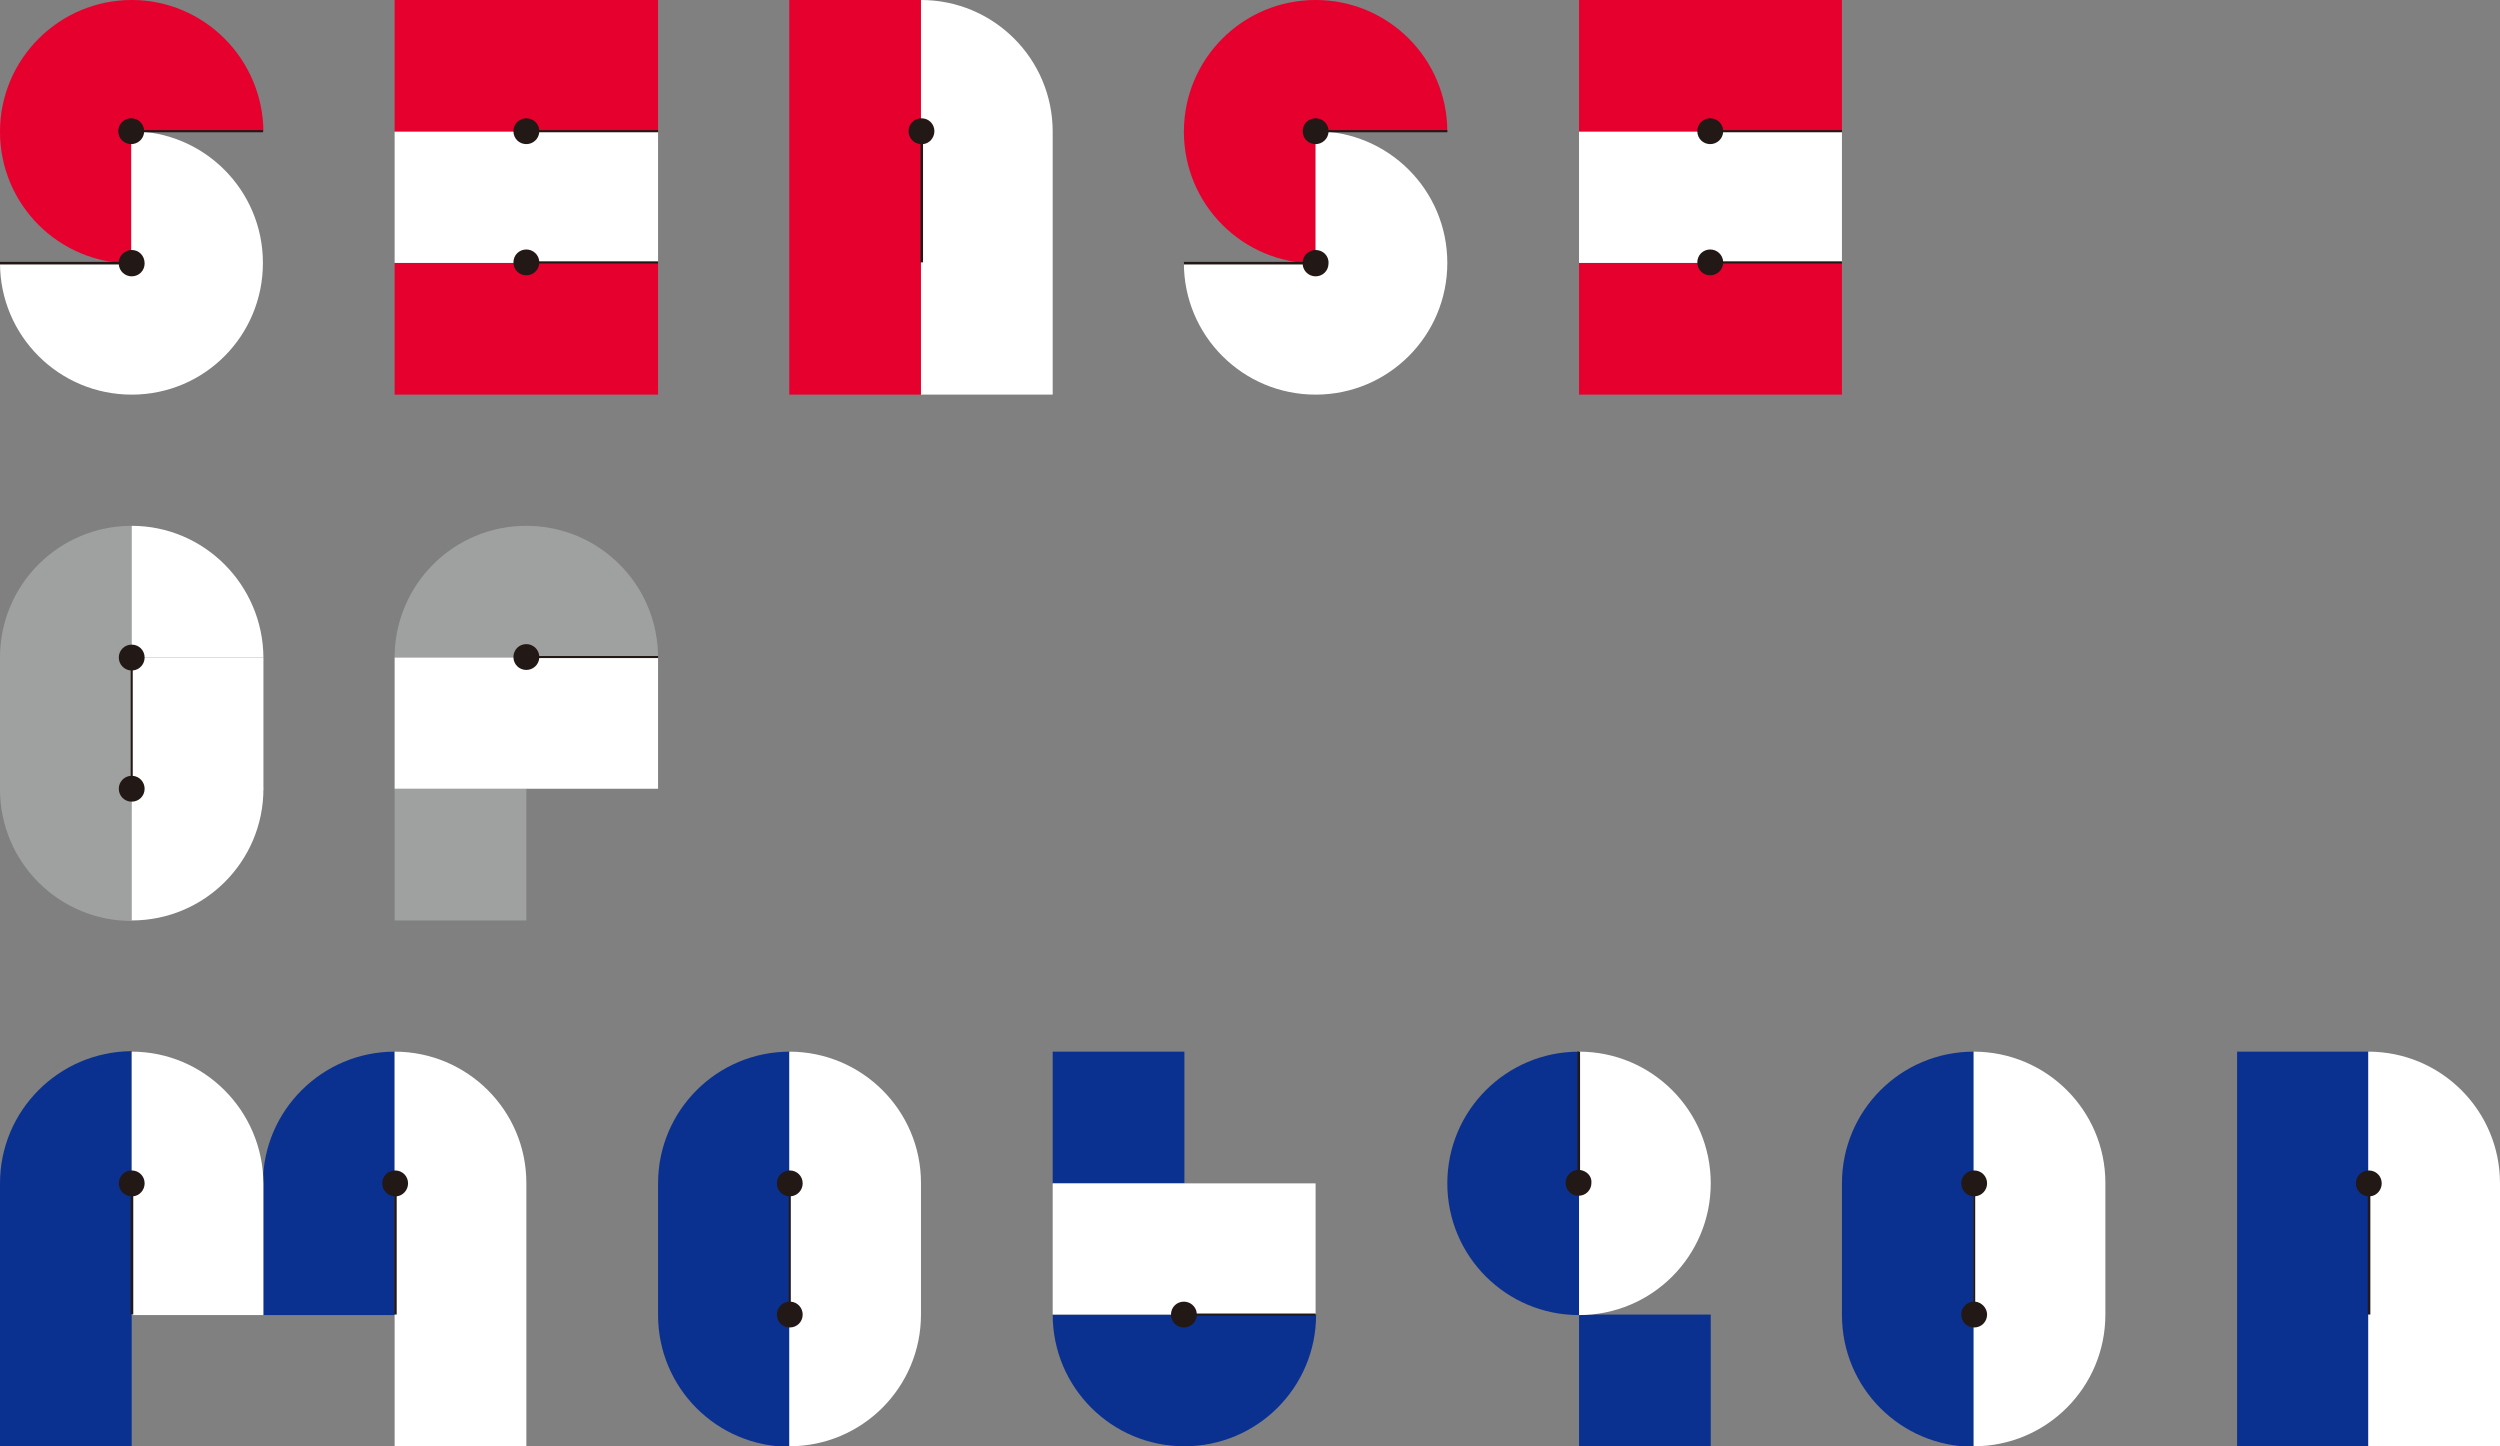
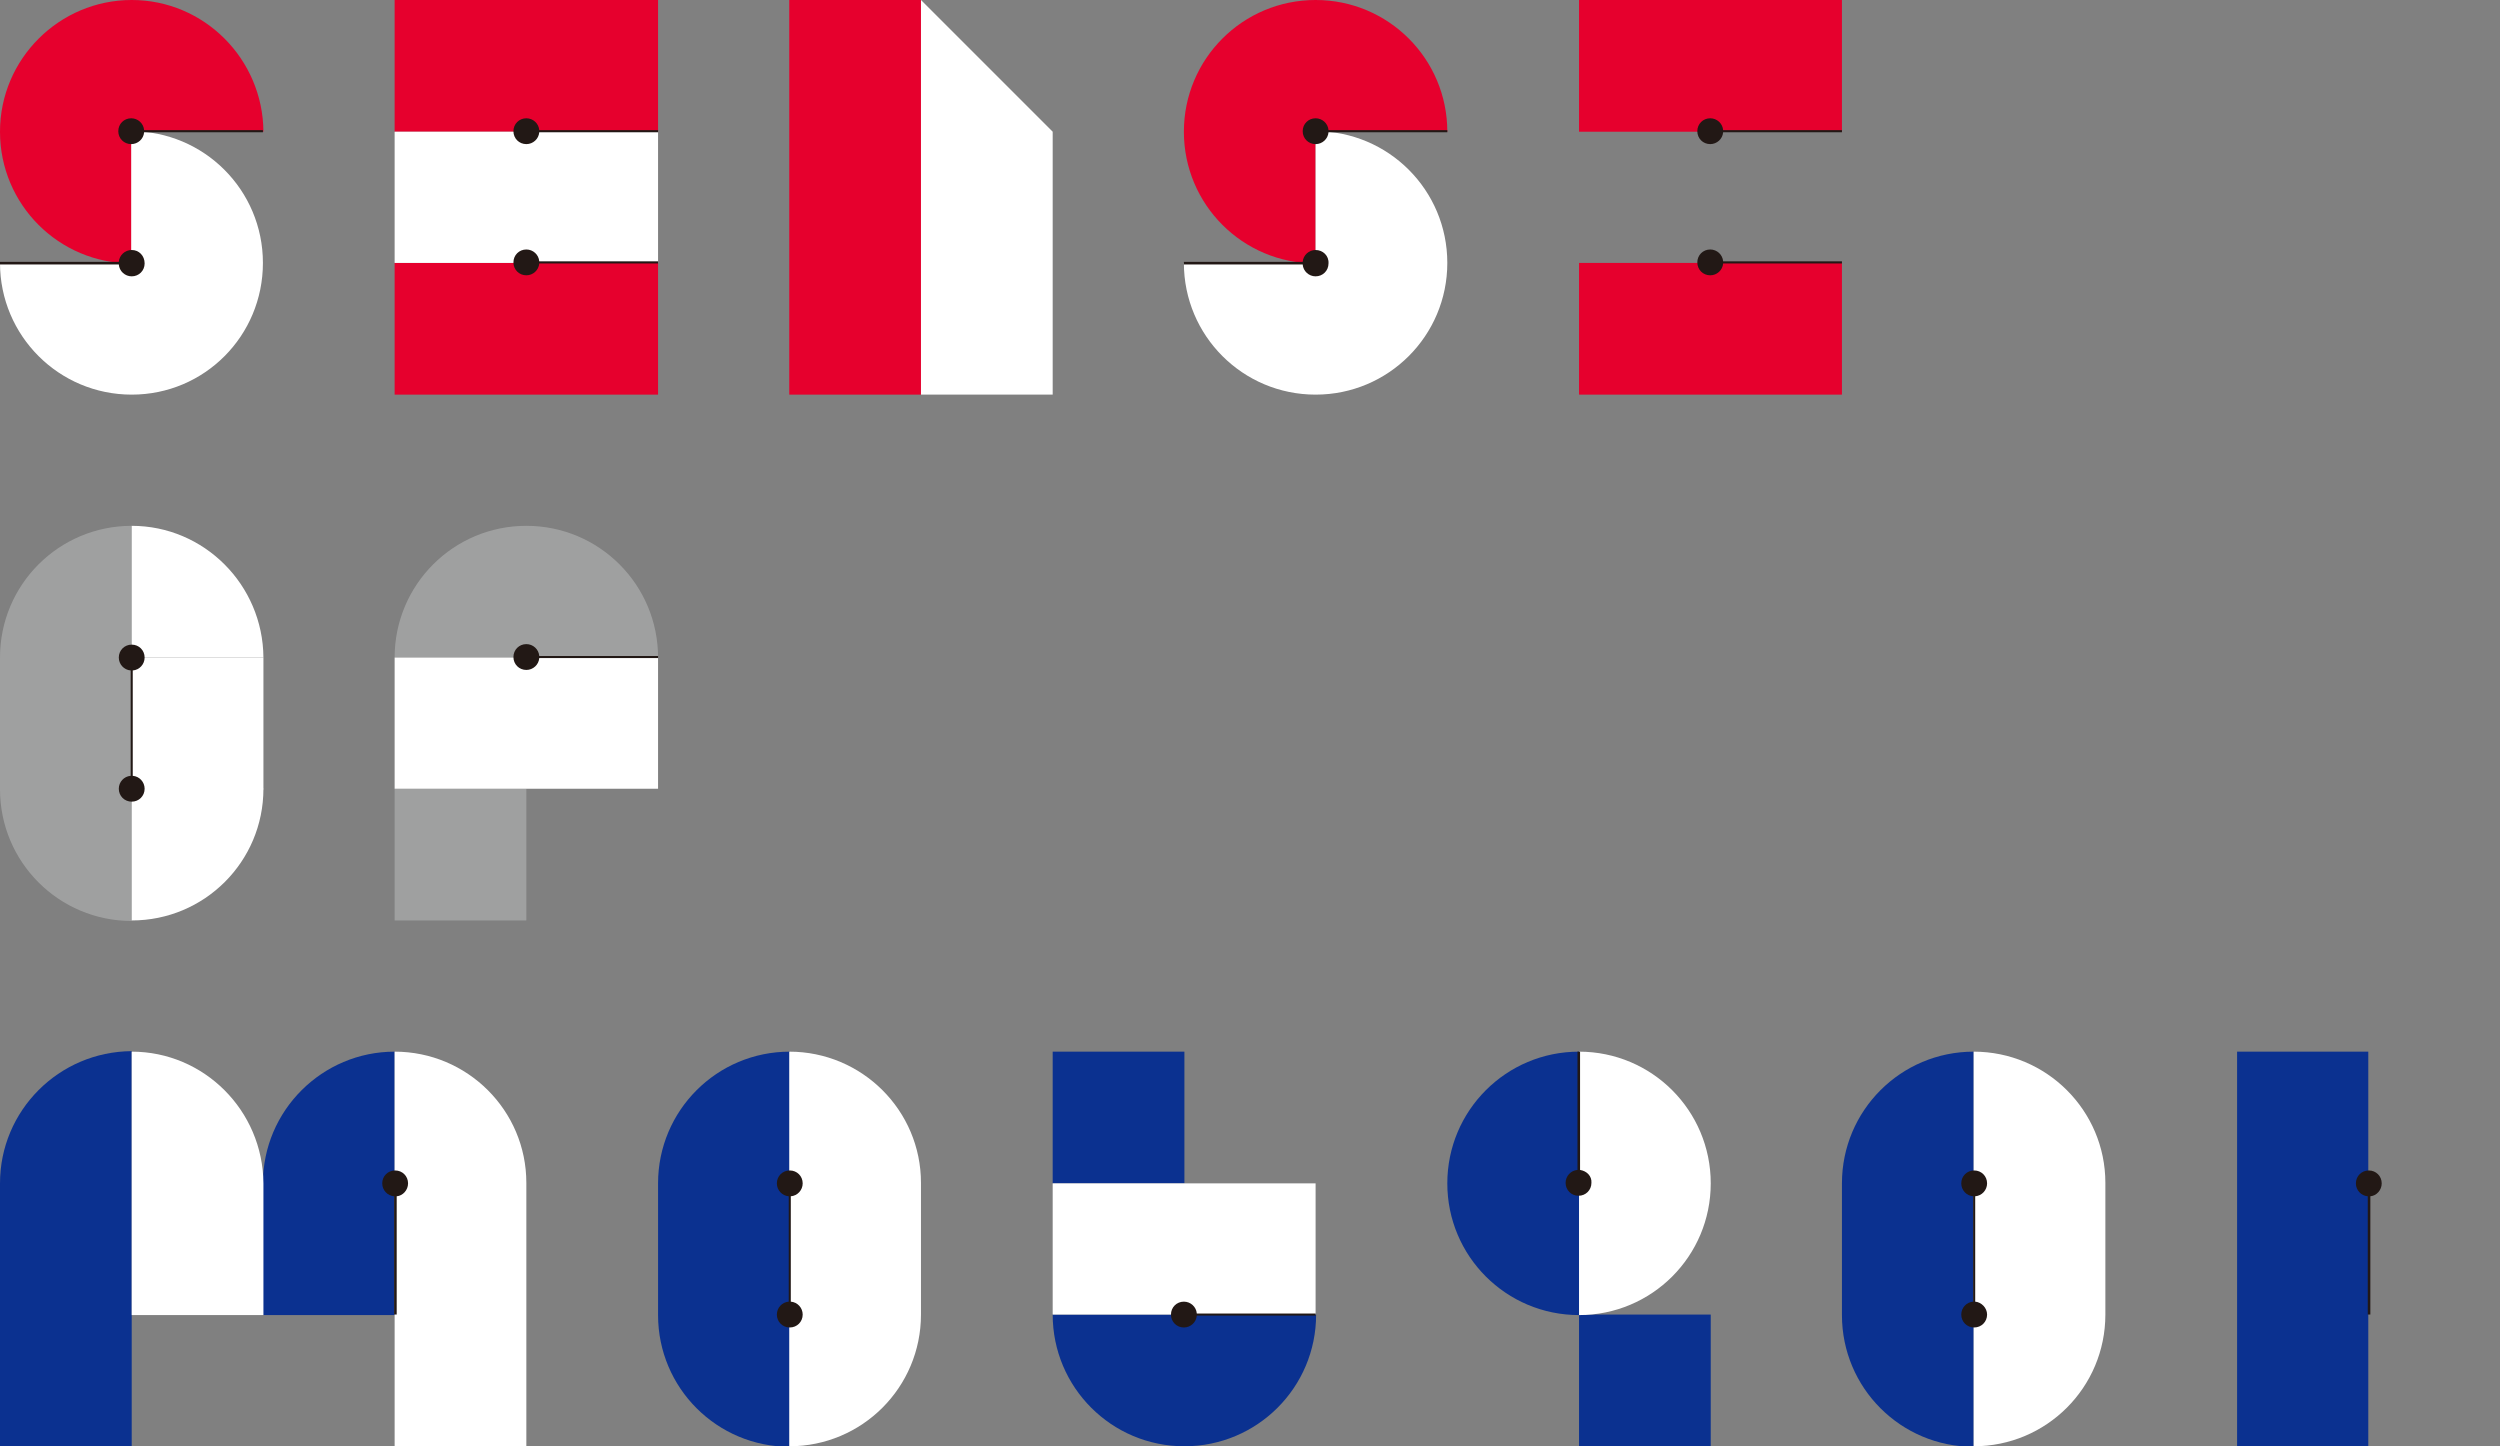
<svg xmlns="http://www.w3.org/2000/svg" version="1.1" id="レイヤー_1" x="0px" y="0px" width="484px" height="280px" viewBox="0 0 484 280" style="enable-background:new 0 0 484 280;" xml:space="preserve">
  <rect x="0" y="0" width="484" height="280" fill="#808080" stroke="none" />
  <style type="text/css">
	.st0{fill:#E6002D;}
	.st1{fill:#9FA0A0;}
	.st2{fill:#0B3190;}
	.st3{fill:#FFFFFF;}
	.st4{fill:#221815;}
</style>
  <g>
    <path class="st0" d="M25.5,25.5h25.5C50.9,11.4,39.5,0,25.5,0S0,11.4,0,25.5c0,14.1,11.4,25.5,25.5,25.5V25.5z" />
    <path class="st1" d="M0,127.3L0,127.3v25.5c0,14.1,11.4,25.5,25.5,25.5v-25.5v-25.5v-25.5C11.4,101.8,0,113.2,0,127.3" />
    <path class="st2" d="M127.4,229.1L127.4,229.1v25.5c0,14.1,11.4,25.5,25.5,25.5v-25.5v-25.5v-25.5   C138.8,203.6,127.4,215,127.4,229.1" />
    <path class="st2" d="M356.6,229.1L356.6,229.1v25.5c0,14.1,11.4,25.5,25.5,25.5v-25.5v-25.5v-25.5C368,203.6,356.6,215,356.6,229.1   " />
    <path class="st2" d="M0,229.1v25.5V280h25.5v-25.5v-25.5v-25.5C11.4,203.6,0,215,0,229.1" />
    <path class="st2" d="M50.9,229.1v25.5h25.5v-25.5v-25.5C62.4,203.6,50.9,215,50.9,229.1" />
    <rect x="76.4" y="152.7" class="st1" width="25.5" height="25.5" />
    <path class="st1" d="M101.9,101.8c-14.1,0-25.5,11.4-25.5,25.5h25.5h25.5C127.4,113.2,116,101.8,101.9,101.8" />
    <polygon class="st0" points="101.9,0 101.9,0 76.4,0 76.4,25.5 101.9,25.5 127.4,25.5 127.4,0  " />
    <polygon class="st0" points="101.9,50.9 101.9,50.9 76.4,50.9 76.4,76.4 101.9,76.4 127.4,76.4 127.4,50.9  " />
    <polygon class="st0" points="331.2,0 331.2,0 305.7,0 305.7,25.5 331.2,25.5 356.6,25.5 356.6,0  " />
    <polygon class="st0" points="331.2,50.9 331.2,50.9 305.7,50.9 305.7,76.4 331.2,76.4 356.6,76.4 356.6,50.9  " />
    <rect x="203.8" y="203.6" class="st2" width="25.5" height="25.5" />
    <path class="st2" d="M229.3,254.5h-25.5c0,14.1,11.4,25.5,25.5,25.5c14.1,0,25.5-11.4,25.5-25.5H229.3z" />
    <rect x="305.7" y="254.5" class="st2" width="25.5" height="25.5" />
    <path class="st2" d="M280.2,229.1c0,14.1,11.4,25.5,25.5,25.5v-25.5v-25.5C291.6,203.6,280.2,215,280.2,229.1" />
    <polygon class="st0" points="152.8,0 152.8,25.5 152.8,50.9 152.8,76.4 178.3,76.4 178.3,50.9 178.3,25.5 178.3,0  " />
    <polygon class="st2" points="433.1,203.6 433.1,229.1 433.1,254.5 433.1,280 458.5,280 458.5,254.5 458.5,229.1 458.5,203.6  " />
    <path class="st0" d="M254.7,25.5h25.5c0-14.1-11.4-25.5-25.5-25.5c-14.1,0-25.5,11.4-25.5,25.5c0,14.1,11.4,25.5,25.5,25.5V25.5z" />
    <path class="st3" d="M25.5,50.9H0C0,65,11.4,76.4,25.5,76.4S50.9,65,50.9,50.9c0-14.1-11.4-25.5-25.5-25.5V50.9z" />
    <path class="st3" d="M25.5,101.8v25.5h25.5C50.9,113.2,39.5,101.8,25.5,101.8" />
    <path class="st3" d="M25.5,152.7v25.5c14.1,0,25.5-11.4,25.5-25.5H25.5z" />
    <rect x="25.5" y="127.3" class="st3" width="25.5" height="25.5" />
    <path class="st3" d="M152.8,203.6v25.5v25.5V280c14.1,0,25.5-11.4,25.5-25.5v-25.5C178.3,215,166.9,203.6,152.8,203.6" />
    <path class="st3" d="M382.1,203.6v25.5v25.5V280c14.1,0,25.5-11.4,25.5-25.5v-25.5C407.6,215,396.2,203.6,382.1,203.6" />
    <path class="st3" d="M25.5,203.6v25.5v25.5h25.5v-25.5C50.9,215,39.5,203.6,25.5,203.6" />
    <path class="st3" d="M76.4,203.6v25.5v25.5V280h25.5v-25.5v-25.5C101.9,215,90.5,203.6,76.4,203.6" />
    <polygon class="st3" points="101.9,127.3 76.4,127.3 76.4,152.7 101.9,152.7 127.4,152.7 127.4,127.3  " />
    <polygon class="st3" points="101.9,25.5 101.9,25.5 76.4,25.5 76.4,50.9 101.9,50.9 127.4,50.9 127.4,25.5  " />
-     <polygon class="st3" points="331.2,25.5 331.2,25.5 305.7,25.5 305.7,50.9 331.2,50.9 356.6,50.9 356.6,25.5  " />
    <polygon class="st3" points="229.3,229.1 203.8,229.1 203.8,254.5 229.3,254.5 254.7,254.5 254.7,229.1  " />
    <path class="st3" d="M305.7,229.1v25.5c14.1,0,25.5-11.4,25.5-25.5c0-14.1-11.4-25.5-25.5-25.5V229.1z" />
-     <path class="st3" d="M178.3,0v25.5v50.9h25.5V25.5C203.8,11.4,192.4,0,178.3,0" />
-     <path class="st3" d="M458.5,203.6v25.5V280H484v-50.9C484,215,472.6,203.6,458.5,203.6" />
+     <path class="st3" d="M178.3,0v25.5v50.9h25.5V25.5" />
    <path class="st4" d="M50.9,25.2L50.9,25.2L50.9,25.2l-23,0c-0.1-1.3-1.2-2.3-2.5-2.3c-1.4,0-2.5,1.1-2.5,2.5c0,1.4,1.1,2.5,2.5,2.5   c1.3,0,2.4-1,2.5-2.3h23v0h0V25.2z" />
    <path class="st4" d="M25.5,48.4c-1.3,0-2.4,1-2.5,2.3H0v0.5h23c0.1,1.3,1.2,2.3,2.5,2.3c1.4,0,2.5-1.1,2.5-2.5   C28,49.5,26.9,48.4,25.5,48.4z" />
    <path class="st3" d="M254.7,50.9h-25.5c0,14.1,11.4,25.5,25.5,25.5c14.1,0,25.5-11.4,25.5-25.5c0-14.1-11.4-25.5-25.5-25.5V50.9z" />
    <path class="st4" d="M280.2,25.2L280.2,25.2L280.2,25.2l-23,0c-0.1-1.3-1.2-2.3-2.5-2.3c-1.4,0-2.5,1.1-2.5,2.5   c0,1.4,1.1,2.5,2.5,2.5c1.3,0,2.4-1,2.5-2.3h23v0h0V25.2z" />
    <path class="st4" d="M254.7,48.4c-1.3,0-2.4,1-2.5,2.3h-23v0.5h23c0.1,1.3,1.2,2.3,2.5,2.3c1.4,0,2.5-1.1,2.5-2.5   C257.3,49.5,256.1,48.4,254.7,48.4z" />
    <path class="st4" d="M25.7,150.2v-20.4c1.3-0.1,2.3-1.2,2.3-2.5c0-1.4-1.1-2.5-2.5-2.5c-1.4,0-2.5,1.1-2.5,2.5c0,1.3,1,2.4,2.3,2.5   v20.4c-1.3,0.1-2.3,1.2-2.3,2.5c0,1.4,1.1,2.5,2.5,2.5c1.4,0,2.5-1.1,2.5-2.5C28,151.4,27,150.3,25.7,150.2z" />
    <path class="st4" d="M153.1,252v-20.4c1.3-0.1,2.3-1.2,2.3-2.5c0-1.4-1.1-2.5-2.5-2.5c-1.4,0-2.5,1.1-2.5,2.5c0,1.3,1,2.4,2.3,2.5   V252c-1.3,0.1-2.3,1.2-2.3,2.5c0,1.4,1.1,2.5,2.5,2.5c1.4,0,2.5-1.1,2.5-2.5C155.4,253.2,154.4,252.1,153.1,252z" />
    <path class="st4" d="M382.4,252v-20.4c1.3-0.1,2.3-1.2,2.3-2.5c0-1.4-1.1-2.5-2.5-2.5c-1.4,0-2.5,1.1-2.5,2.5c0,1.3,1,2.4,2.3,2.5   V252c-1.3,0.1-2.3,1.2-2.3,2.5c0,1.4,1.1,2.5,2.5,2.5c1.4,0,2.5-1.1,2.5-2.5C384.7,253.2,383.6,252.1,382.4,252z" />
    <path class="st4" d="M79,229.1c0-1.4-1.1-2.5-2.5-2.5c-1.4,0-2.5,1.1-2.5,2.5c0,1.3,1,2.4,2.3,2.5v22.9v0h0.5v0h0v-22.9   C78,231.5,79,230.4,79,229.1z" />
-     <path class="st4" d="M28,229.1c0-1.4-1.1-2.5-2.5-2.5c-1.4,0-2.5,1.1-2.5,2.5c0,1.3,1,2.4,2.3,2.5v22.9h0v0h0.5v0h0v-22.9   C27,231.5,28,230.4,28,229.1z" />
    <path class="st4" d="M127.4,127L127.4,127L127.4,127l-23,0c-0.1-1.3-1.2-2.3-2.5-2.3c-1.4,0-2.5,1.1-2.5,2.5c0,1.4,1.1,2.5,2.5,2.5   c1.3,0,2.4-1,2.5-2.3h23V127z" />
    <path class="st4" d="M127.4,25.2L127.4,25.2L127.4,25.2l-23,0c-0.1-1.3-1.2-2.3-2.5-2.3c-1.4,0-2.5,1.1-2.5,2.5   c0,1.4,1.1,2.5,2.5,2.5c1.3,0,2.4-1,2.5-2.3h23v0h0V25.2z" />
    <path class="st4" d="M127.4,50.6h-23c-0.1-1.3-1.2-2.3-2.5-2.3c-1.4,0-2.5,1.1-2.5,2.5c0,1.4,1.1,2.5,2.5,2.5c1.3,0,2.4-1,2.5-2.3   h23v0h0V50.6z" />
    <path class="st4" d="M356.6,25.2L356.6,25.2L356.6,25.2l-23,0c-0.1-1.3-1.2-2.3-2.5-2.3c-1.4,0-2.5,1.1-2.5,2.5   c0,1.4,1.1,2.5,2.5,2.5c1.3,0,2.4-1,2.5-2.3h23v0h0V25.2z" />
    <path class="st4" d="M356.6,50.6h-23c-0.1-1.3-1.2-2.3-2.5-2.3c-1.4,0-2.5,1.1-2.5,2.5c0,1.4,1.1,2.5,2.5,2.5c1.3,0,2.4-1,2.5-2.3   h23v0h0V50.6z" />
    <path class="st4" d="M254.7,254.3L254.7,254.3L254.7,254.3l-23,0c-0.1-1.3-1.2-2.3-2.5-2.3c-1.4,0-2.5,1.1-2.5,2.5   c0,1.4,1.1,2.5,2.5,2.5c1.3,0,2.4-1,2.5-2.3h23v0h0V254.3z" />
    <path class="st4" d="M305.9,226.5v-22.9h0v0h-0.5v22.9c-1.3,0.1-2.3,1.2-2.3,2.5c0,1.4,1.1,2.5,2.5,2.5c1.4,0,2.5-1.1,2.5-2.5   C308.2,227.7,307.2,226.7,305.9,226.5z" />
-     <path class="st4" d="M180.9,25.4c0-1.4-1.1-2.5-2.5-2.5c-1.4,0-2.5,1.1-2.5,2.5c0,1.3,1,2.4,2.3,2.5v22.9h0.5V27.9   C179.9,27.8,180.9,26.7,180.9,25.4z" />
    <path class="st4" d="M461.1,229.1c0-1.4-1.1-2.5-2.5-2.5c-1.4,0-2.5,1.1-2.5,2.5c0,1.3,1,2.4,2.3,2.5v22.9h0.5v0h0v-22.9   C460.1,231.5,461.1,230.4,461.1,229.1z" />
  </g>
</svg>